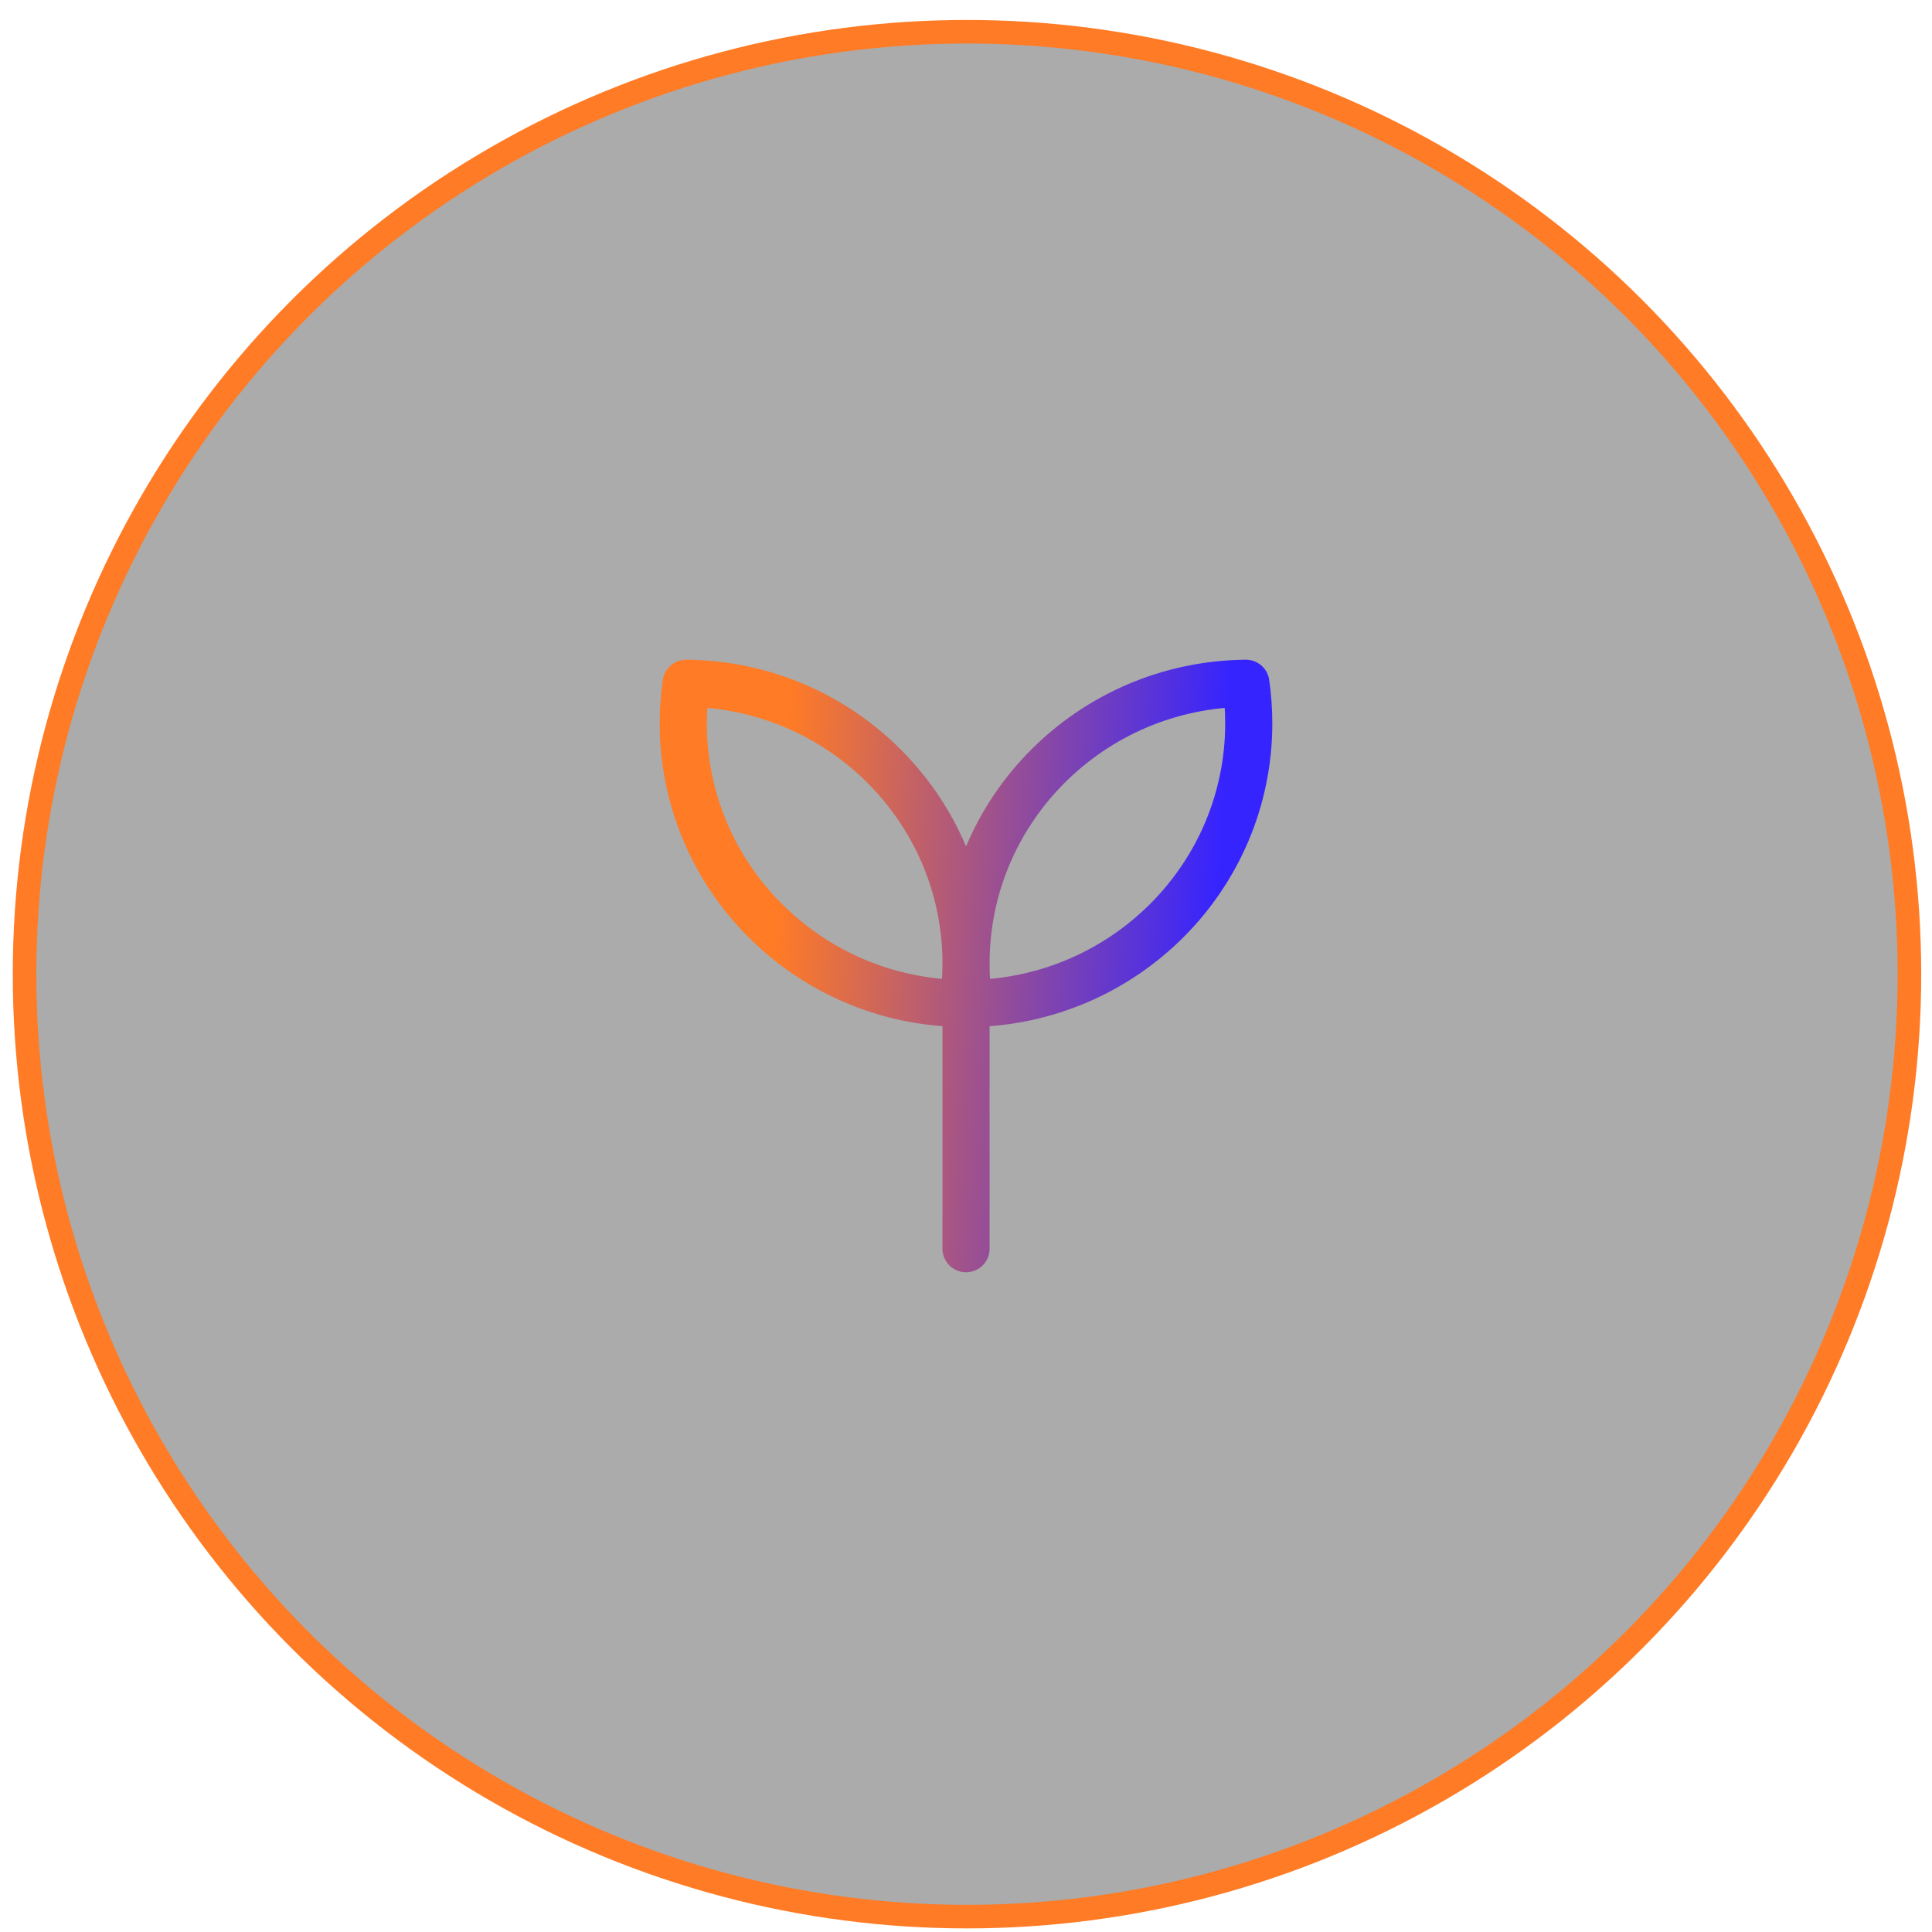
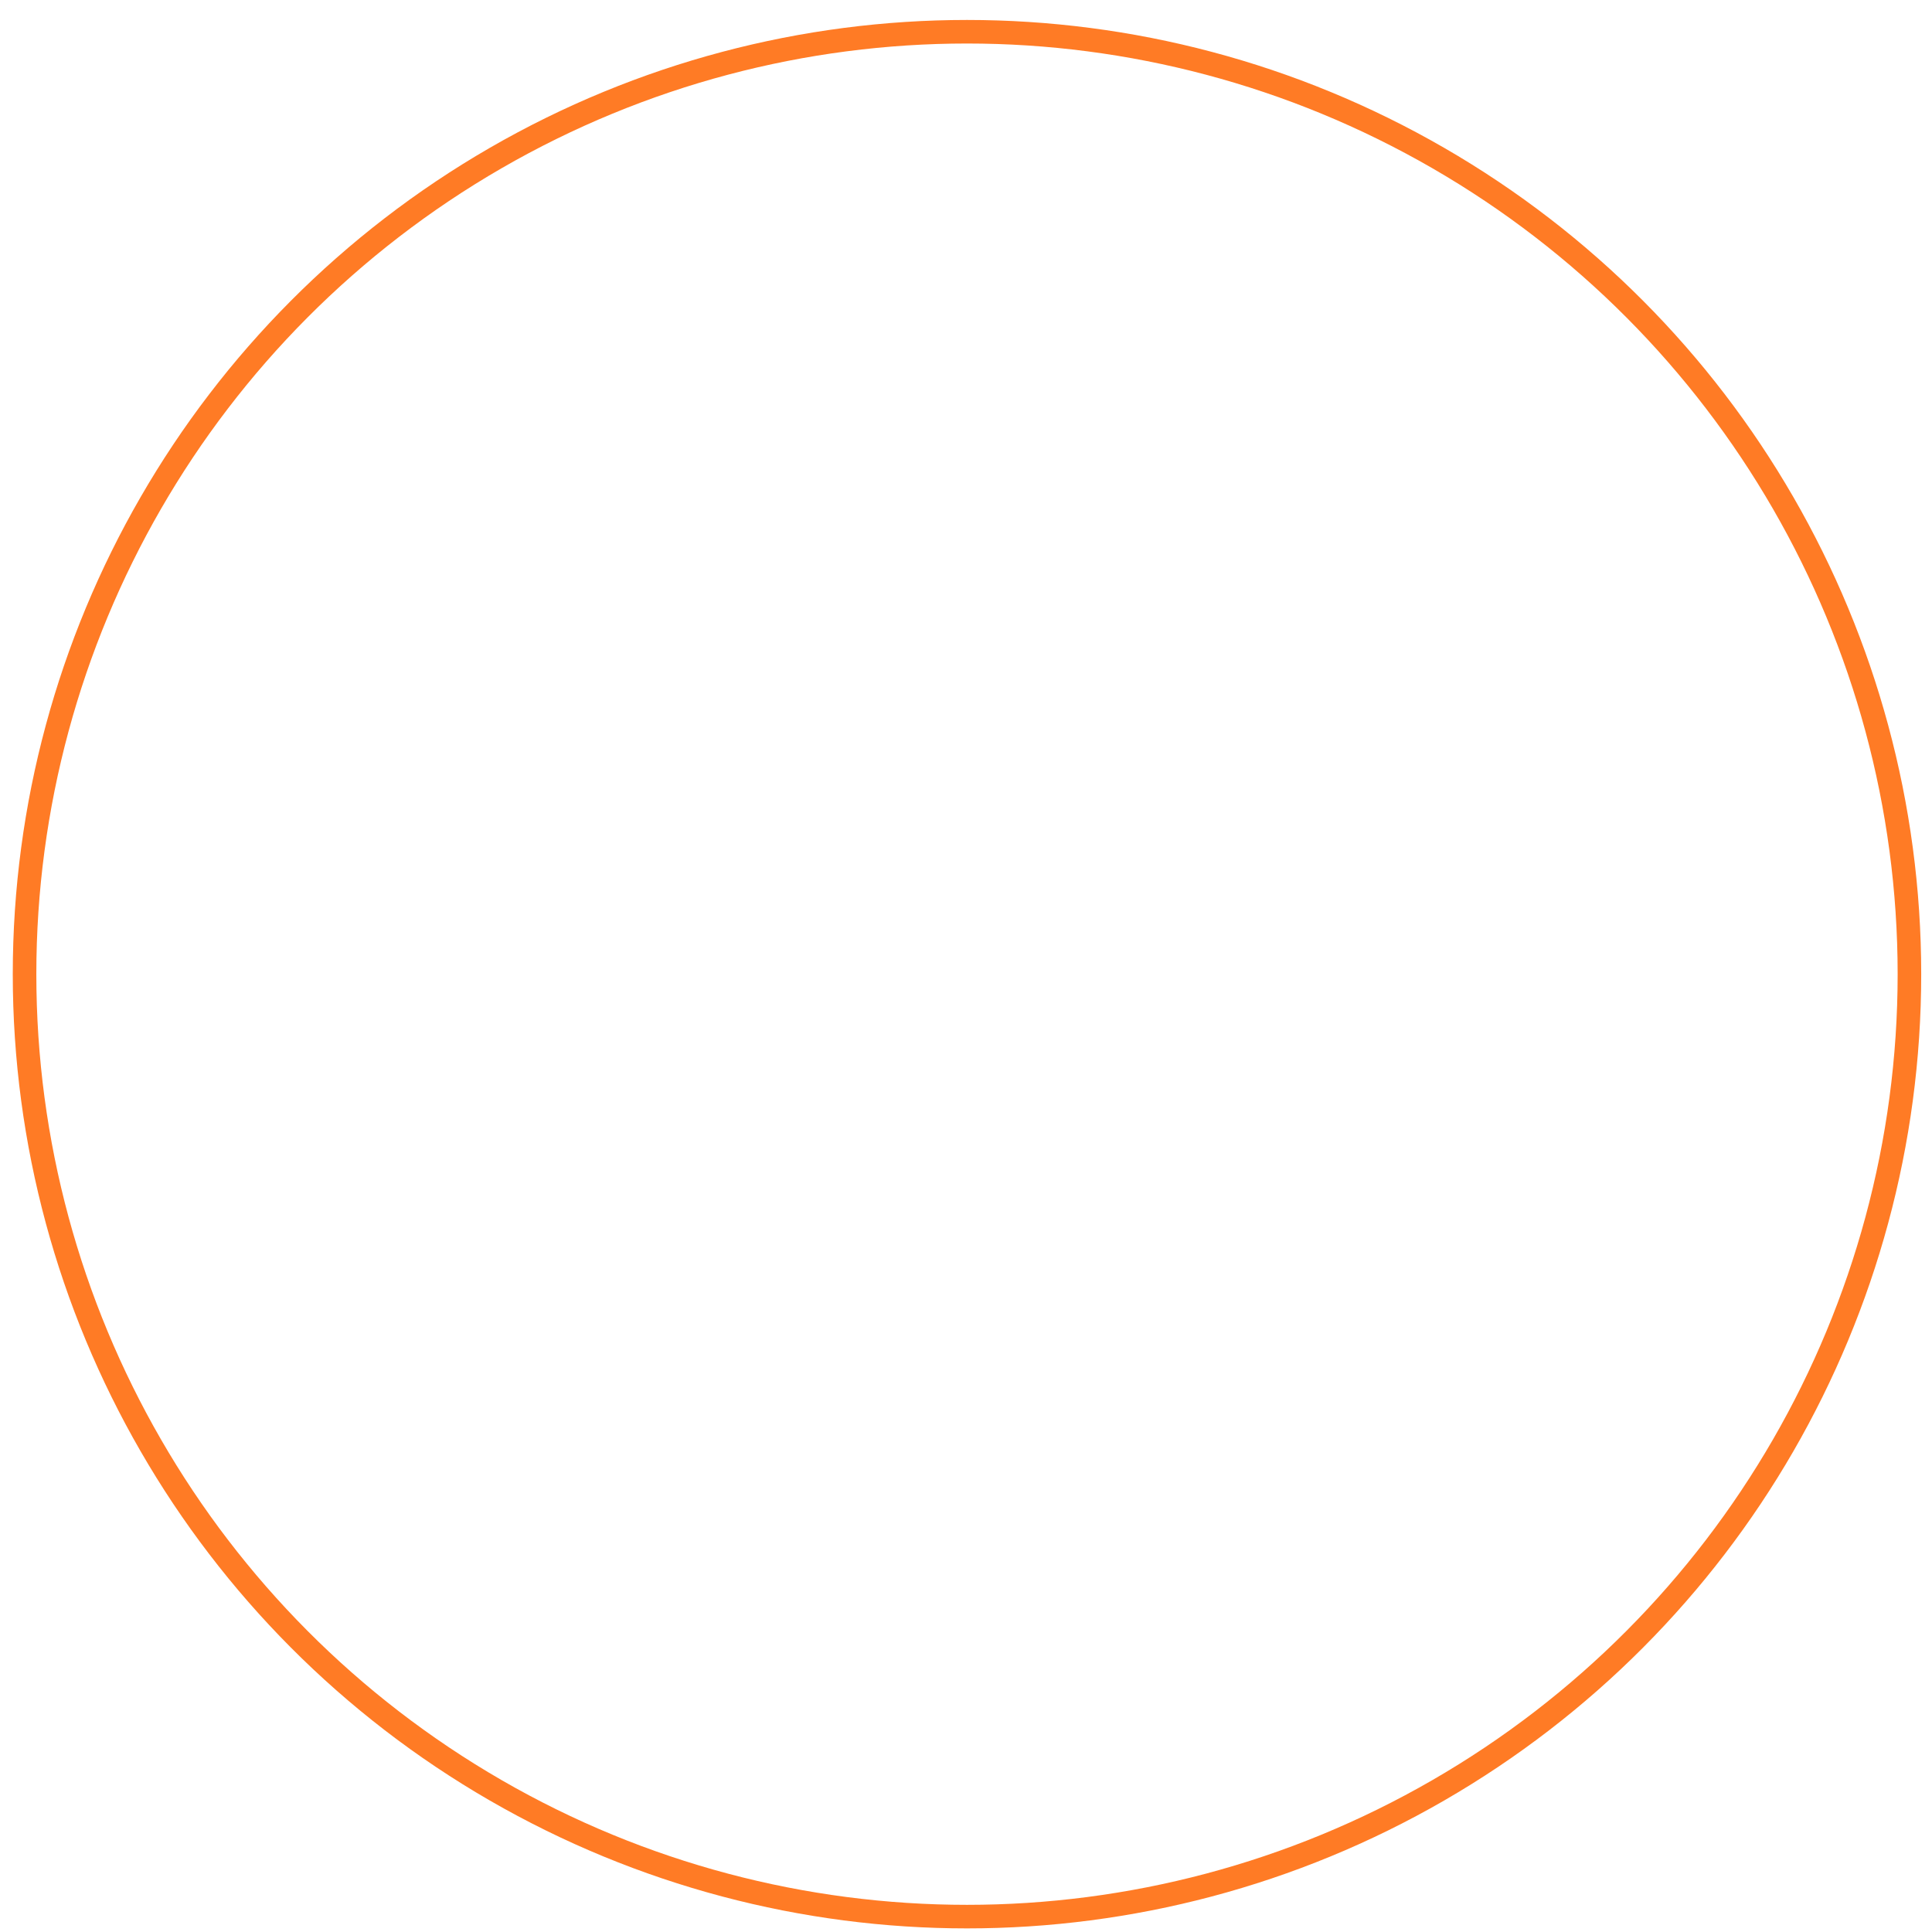
<svg xmlns="http://www.w3.org/2000/svg" width="82" height="82" viewBox="0 0 82 82" fill="none">
  <g filter="url(#filter0_bii_2007_573)">
-     <circle cx="41.044" cy="41.349" r="40" fill="url(#paint0_linear_2007_573)" fill-opacity="0.33" />
    <circle cx="41.044" cy="41.349" r="40" stroke="#FF7B25" />
  </g>
-   <path d="M41.001 41.105V52.999M41.001 40.895C41.001 34.365 46.307 29.064 52.879 29C52.959 29.555 53.001 30.122 53.001 30.698C53.001 37.227 47.694 42.526 41.122 42.593C41.041 42.029 41 41.461 41.001 40.892M41.001 40.892C41.001 34.364 35.694 29.062 29.122 29C29.041 29.562 29.001 30.129 29 30.698C29 37.227 34.307 42.526 40.879 42.593C40.96 42.029 41.001 41.461 41.001 40.892Z" stroke="url(#paint1_linear_2007_573)" stroke-width="2" stroke-linecap="round" stroke-linejoin="round" />
  <defs>
    <filter id="filter0_bii_2007_573" x="-48.472" y="-48.167" width="179.032" height="179.032" filterUnits="userSpaceOnUse" color-interpolation-filters="sRGB">
      <feFlood flood-opacity="0" result="BackgroundImageFix" />
      <feGaussianBlur in="BackgroundImageFix" stdDeviation="24.508" />
      <feComposite in2="SourceAlpha" operator="in" result="effect1_backgroundBlur_2007_573" />
      <feBlend mode="normal" in="SourceGraphic" in2="effect1_backgroundBlur_2007_573" result="shape" />
      <feColorMatrix in="SourceAlpha" type="matrix" values="0 0 0 0 0 0 0 0 0 0 0 0 0 0 0 0 0 0 127 0" result="hardAlpha" />
      <feOffset dx="1.178" dy="1.178" />
      <feGaussianBlur stdDeviation="1" />
      <feComposite in2="hardAlpha" operator="arithmetic" k2="-1" k3="1" />
      <feColorMatrix type="matrix" values="0 0 0 0 0.928 0 0 0 0 0.979 0 0 0 0 1 0 0 0 0.26 0" />
      <feBlend mode="normal" in2="shape" result="effect2_innerShadow_2007_573" />
      <feColorMatrix in="SourceAlpha" type="matrix" values="0 0 0 0 0 0 0 0 0 0 0 0 0 0 0 0 0 0 127 0" result="hardAlpha" />
      <feOffset dx="-1.18" dy="-1.18" />
      <feGaussianBlur stdDeviation="1" />
      <feComposite in2="hardAlpha" operator="arithmetic" k2="-1" k3="1" />
      <feColorMatrix type="matrix" values="0 0 0 0 0 0 0 0 0 0 0 0 0 0 0 0 0 0 0.3 0" />
      <feBlend mode="normal" in2="effect2_innerShadow_2007_573" result="effect3_innerShadow_2007_573" />
    </filter>
    <linearGradient id="paint0_linear_2007_573" x1="73.876" y1="72.173" x2="9.769" y2="4.49" gradientUnits="userSpaceOnUse">
      <stop />
      <stop offset="1" />
    </linearGradient>
    <linearGradient id="paint1_linear_2007_573" x1="29.931" y1="30.741" x2="52.028" y2="32.073" gradientUnits="userSpaceOnUse">
      <stop offset="0.159" stop-color="#FF7B25" />
      <stop offset="1" stop-color="#3624FF" />
    </linearGradient>
  </defs>
</svg>